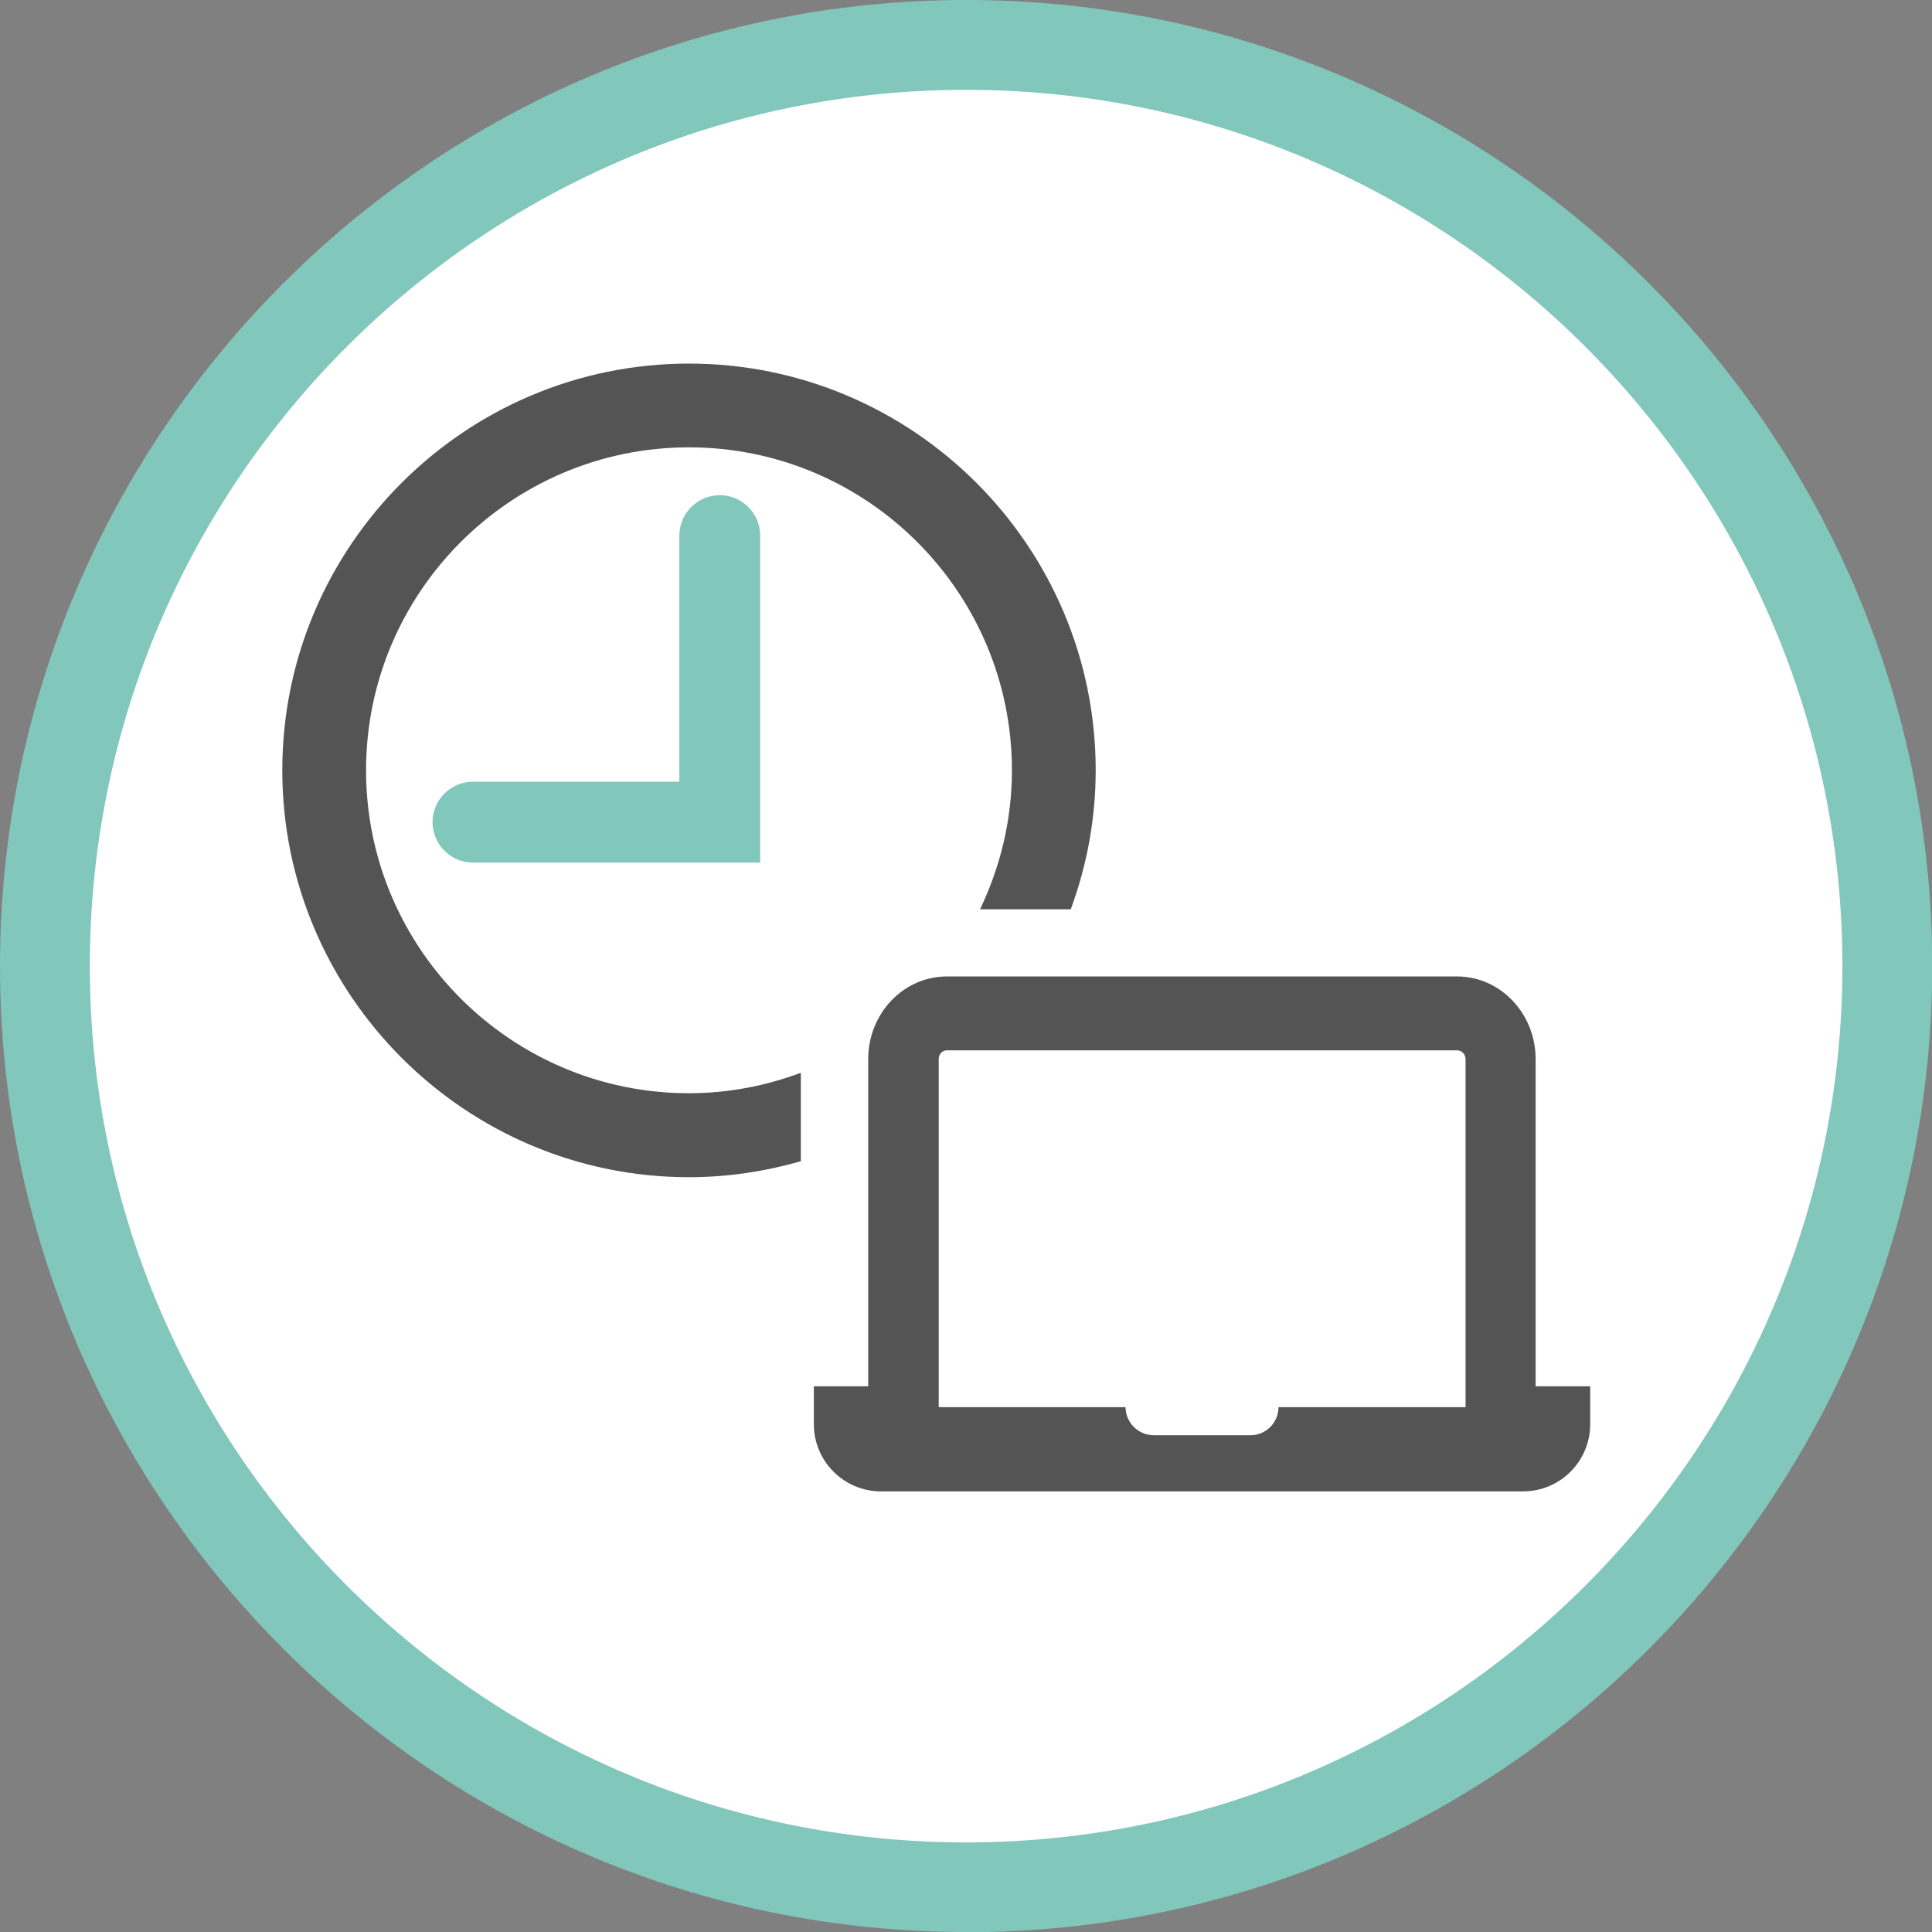
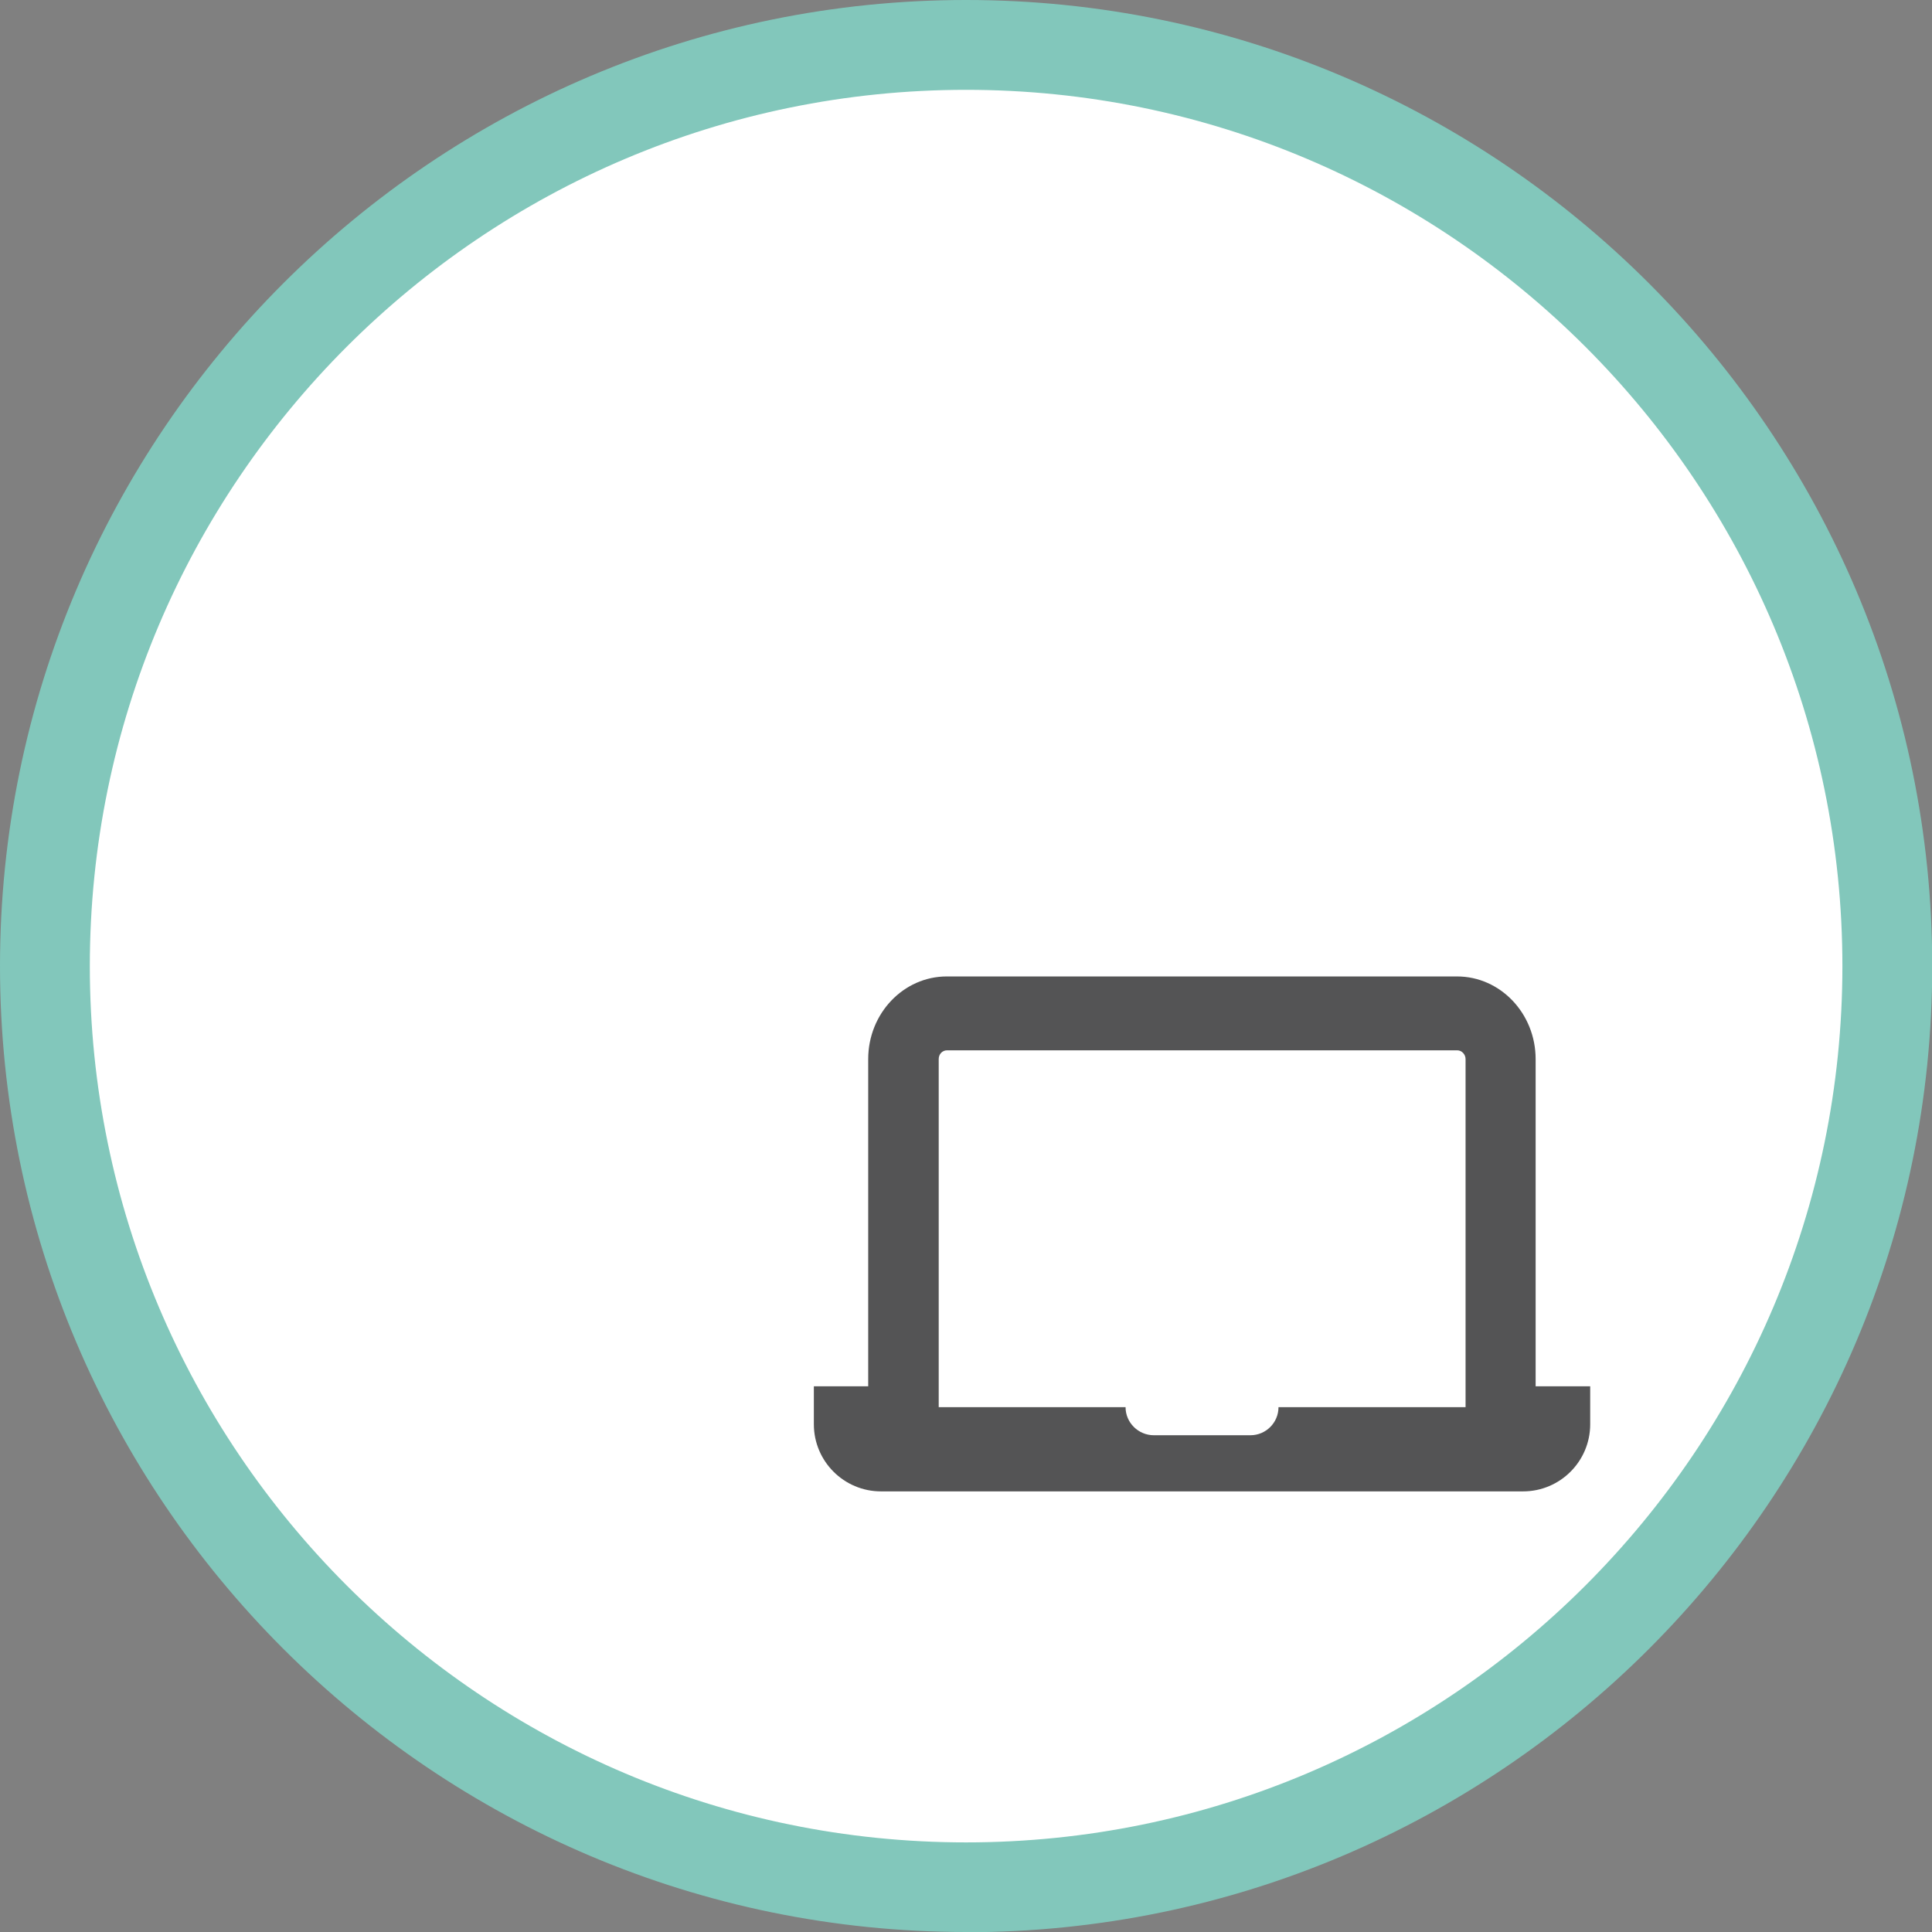
<svg xmlns="http://www.w3.org/2000/svg" id="uuid-bda45cf8-5c99-4349-8c70-754f331428db" data-name="Ebene 2" viewBox="0 0 86.03 86.03">
  <rect x="0" y="0" width="86.03" height="86.03" fill="#808080" stroke="none" />
  <defs>
    <style>      .uuid-9e9390f5-b9ba-472b-aa79-8ee3cf96f517 {        fill: #545455;      }      .uuid-b95cf243-d5d7-4481-93ff-1d6087014b3e {        fill: #545454;      }      .uuid-f46960b7-e794-4fbf-a09d-c606deaf17f4 {        fill: #fff;      }      .uuid-7c49a388-c656-4681-9bee-5b7f7f048fb6 {        fill: #82c7bb;      }    </style>
  </defs>
  <g id="uuid-bbfd7460-ba0c-4a24-aacb-c7a2d647304c" data-name="INFO">
    <g>
      <path class="uuid-f46960b7-e794-4fbf-a09d-c606deaf17f4" d="M43.02.92C19.8.92.92,19.8.92,43.02s18.89,42.1,42.1,42.1,42.1-18.89,42.1-42.1S66.23.92,43.02.92Z" />
      <path class="uuid-7c49a388-c656-4681-9bee-5b7f7f048fb6" d="M43.02,86.03C19.3,86.03,0,66.74,0,43.02S19.3,0,43.02,0s43.02,19.3,43.02,43.02-19.3,43.02-43.02,43.02ZM43.02,4C21.5,4,4,21.5,4,43.02s17.5,39.02,39.02,39.02,39.02-17.5,39.02-39.02S64.53,4,43.02,4Z" />
      <g>
-         <path class="uuid-7c49a388-c656-4681-9bee-5b7f7f048fb6" d="M33.86,38.41h-12.8c-.99,0-1.8-.81-1.8-1.8s.81-1.8,1.8-1.8h9.19v-10.96c0-.99.81-1.8,1.8-1.8s1.8.81,1.8,1.8v14.56h0Z" />
-         <path class="uuid-b95cf243-d5d7-4481-93ff-1d6087014b3e" d="M35.66,47.77c-1.55.58-3.23.91-4.98.91-7.93,0-14.38-6.45-14.38-14.38s6.45-14.38,14.38-14.38,14.38,6.45,14.38,14.38c0,2.22-.52,4.31-1.42,6.19h4.04c.71-1.93,1.11-4.01,1.11-6.19,0-9.99-8.13-18.11-18.11-18.11s-18.11,8.13-18.11,18.11,8.13,18.12,18.11,18.12c1.73,0,3.39-.26,4.98-.71v-3.93Z" />
        <path class="uuid-9e9390f5-b9ba-472b-aa79-8ee3cf96f517" d="M68.38,61.73v-14.57c0-2.03-1.57-3.68-3.5-3.68h-22.72c-1.93,0-3.5,1.65-3.5,3.68v14.57h-2.42v1.69c0,1.65,1.34,2.99,2.99,2.99h28.59c1.65,0,2.99-1.34,2.99-2.99v-1.69h-2.42ZM65.25,62.66h-8.32c0,.69-.56,1.25-1.25,1.25h-4.3c-.69,0-1.26-.56-1.26-1.25h-8.32v-15.5c0-.22.16-.39.37-.39h22.72c.2,0,.37.18.37.39v15.5Z" />
      </g>
    </g>
  </g>
</svg>